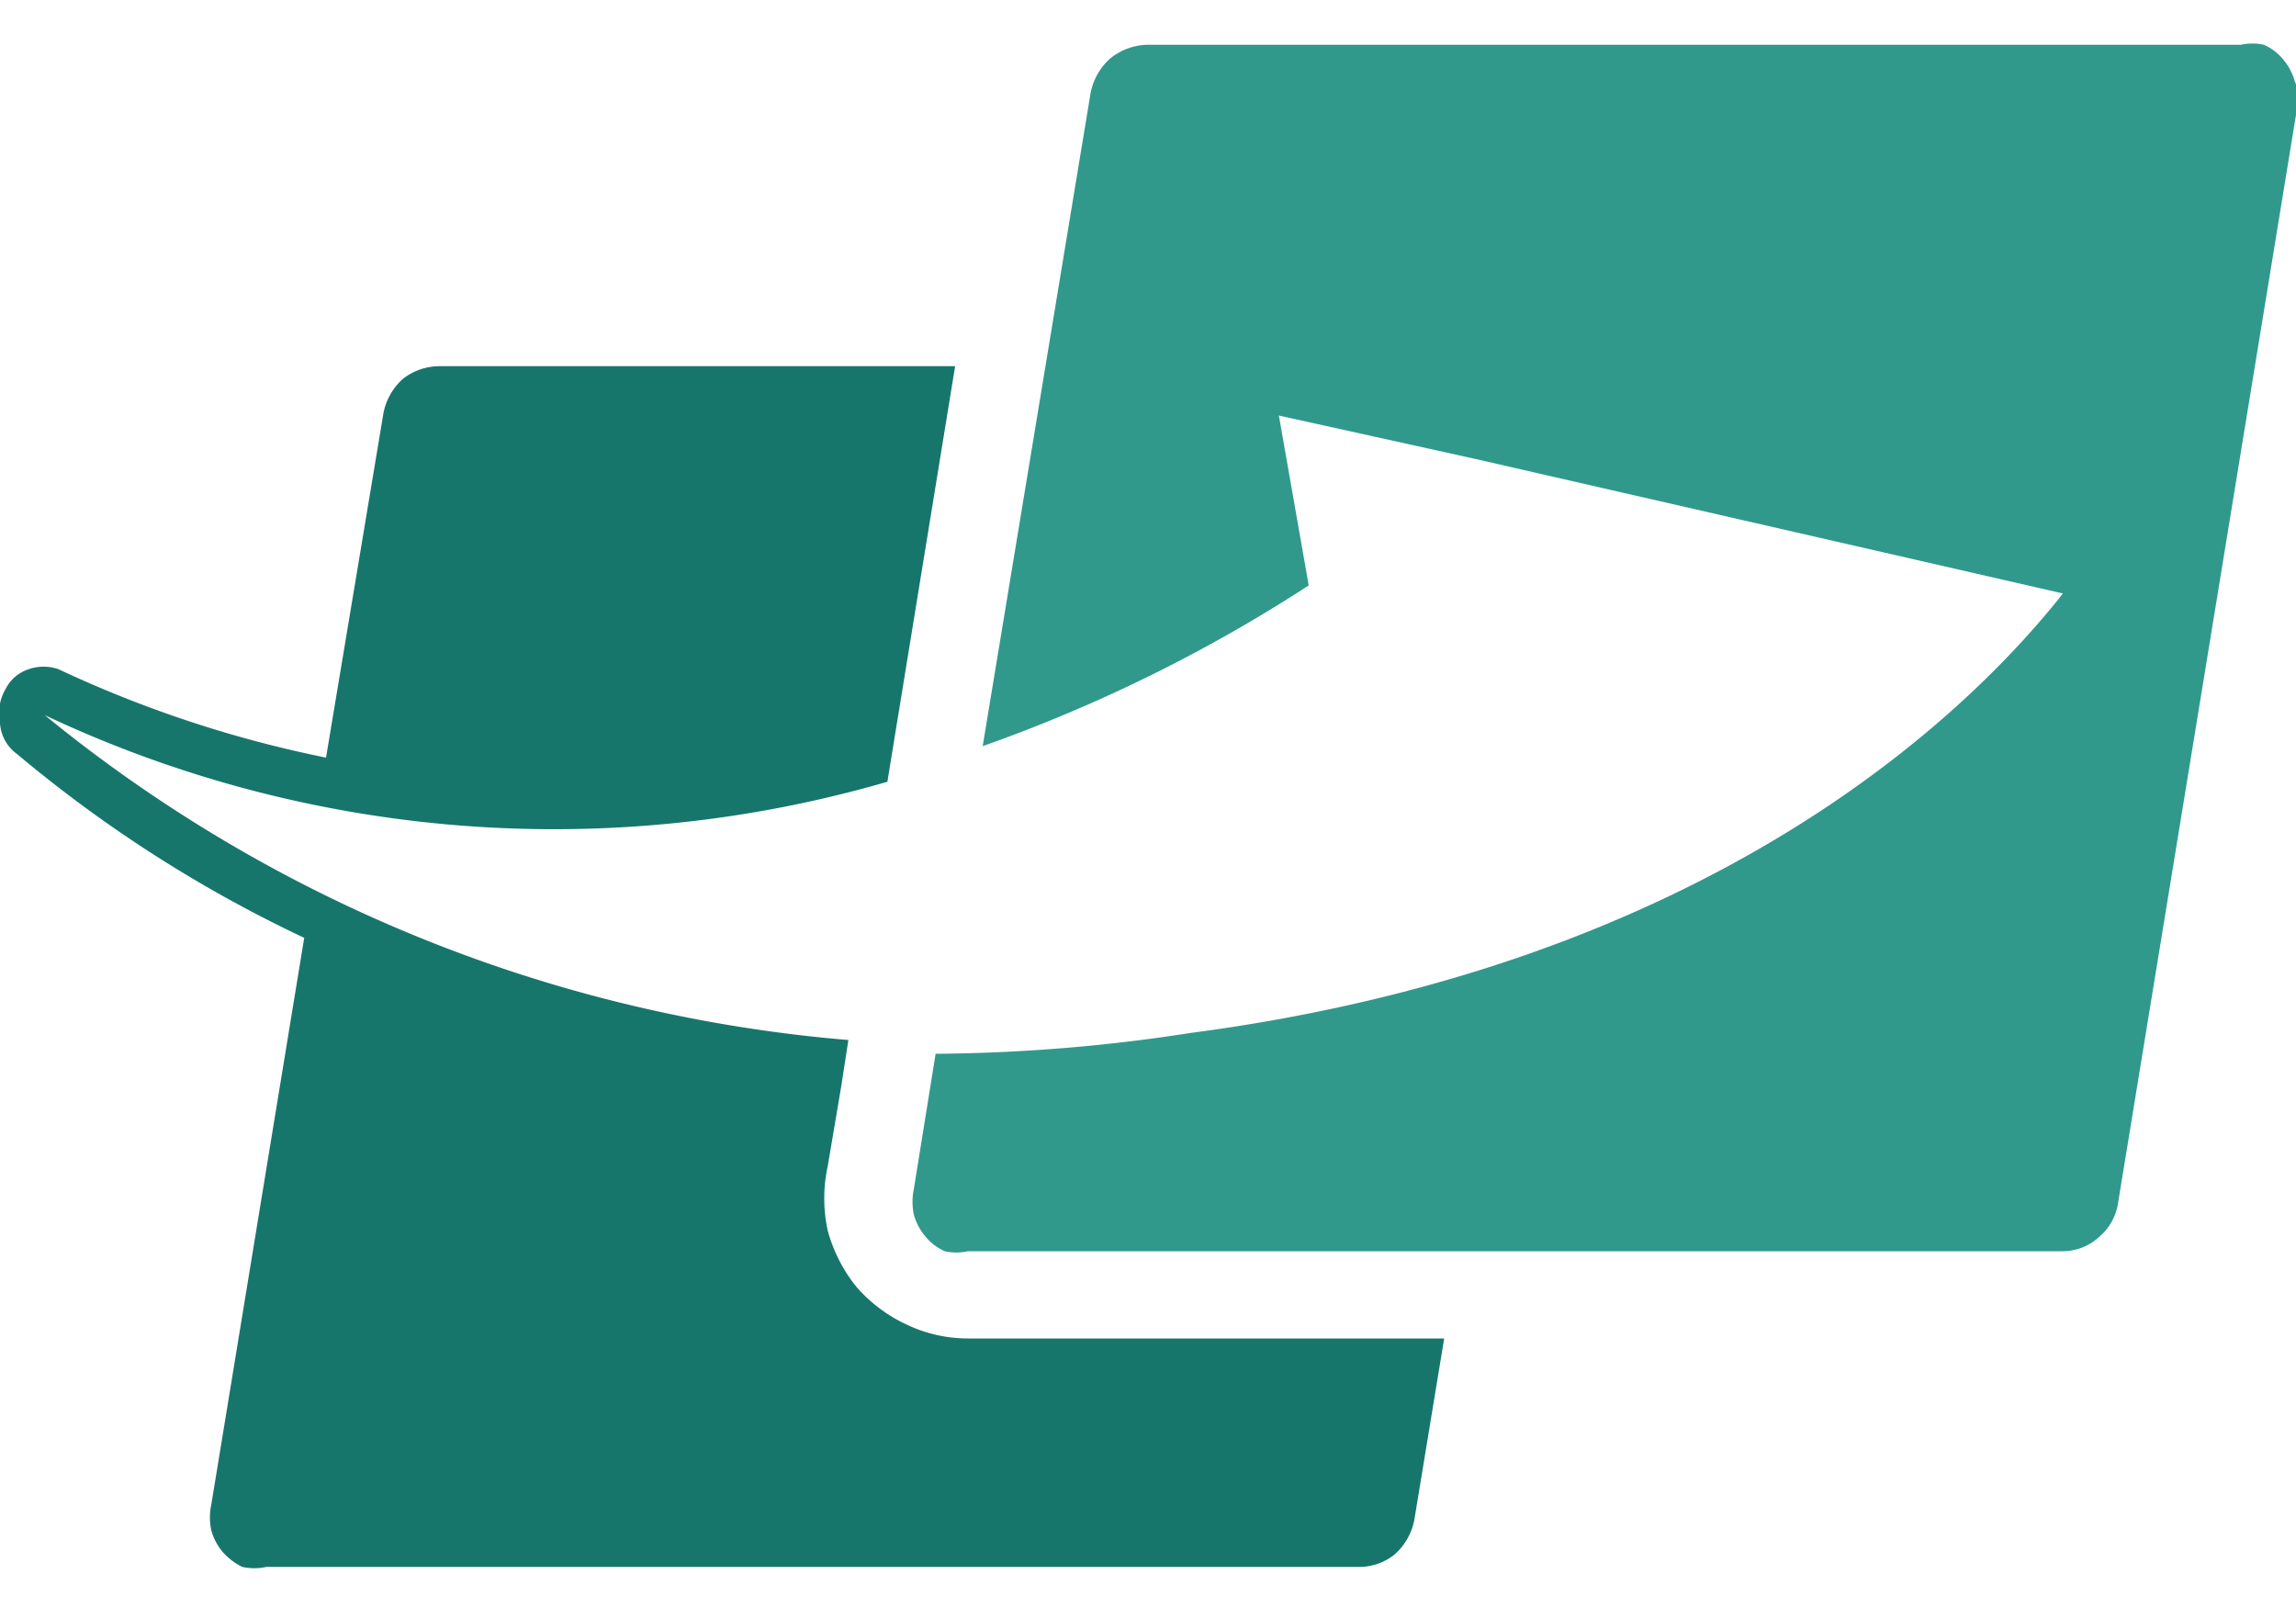
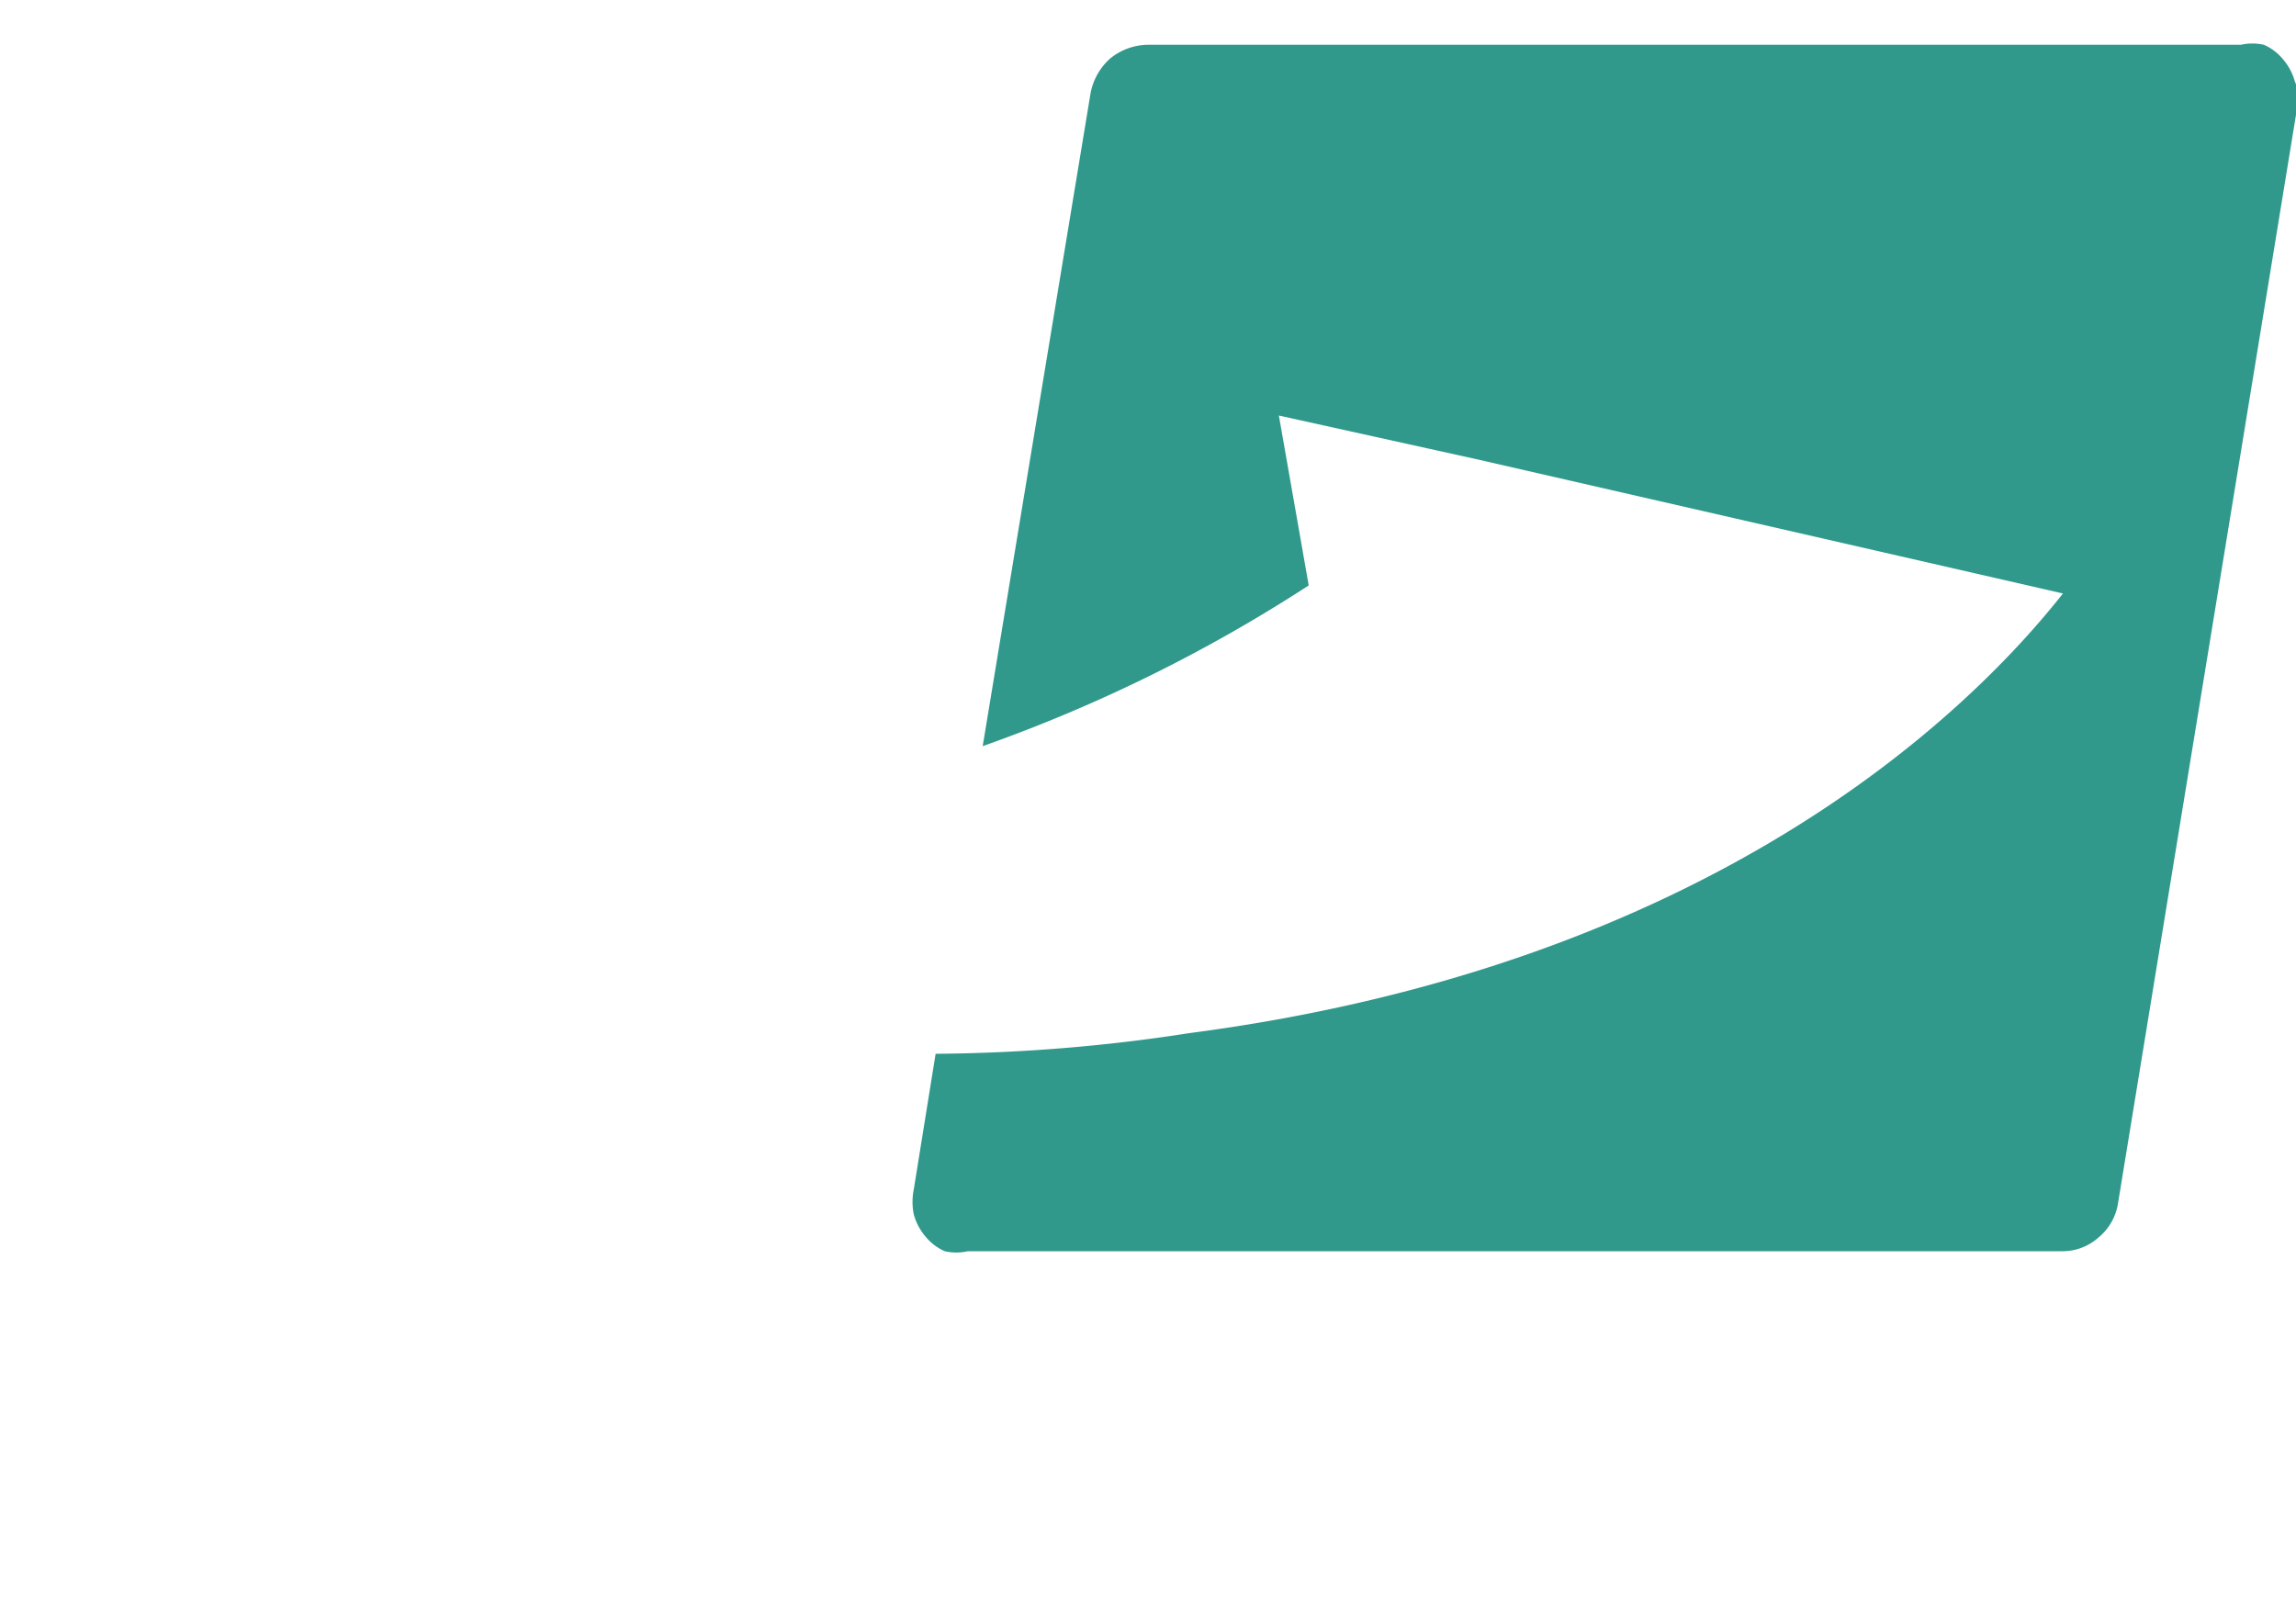
<svg xmlns="http://www.w3.org/2000/svg" id="Layer_1" data-name="Layer 1" viewBox="0 0 20 14.01">
  <defs>
    <style>.favicon-cls-1{fill:#30998c;}.favicon-cls-2{fill:#17766b;}</style>
  </defs>
  <path class="favicon-cls-1" d="M20,1l-1.55,9.48a.48.48,0,0,1-.17.3.47.47,0,0,1-.32.12H8.43a.45.45,0,0,1-.2,0,.45.45,0,0,1-.17-.13.5.5,0,0,1-.1-.19.55.55,0,0,1,0-.22l.19-1.18A15,15,0,0,0,10.36,9c4.5-.59,6.75-2.74,7.61-3.83L12.86,4h0l-1.72-.38.26,1.48a13.41,13.41,0,0,1-2.84,1.4L9.5.81a.54.54,0,0,1,.17-.3A.53.53,0,0,1,10,.39h9.52a.46.46,0,0,1,.2,0,.45.45,0,0,1,.17.13.5.5,0,0,1,.1.19A.38.38,0,0,1,20,1Z" />
-   <path class="favicon-cls-2" d="M12.58,11.66l-.26,1.58a.54.54,0,0,1-.17.3.49.49,0,0,1-.31.11H2.32a.49.49,0,0,1-.21,0,.55.55,0,0,1-.17-.13.5.5,0,0,1-.1-.19.54.54,0,0,1,0-.22l.81-4.94a11.53,11.53,0,0,1-2.5-1.6A.36.36,0,0,1,0,6.3.42.42,0,0,1,.05,6a.34.34,0,0,1,.2-.17.39.39,0,0,1,.26,0l0,0h0a10.27,10.27,0,0,0,2.33.77l.5-3a.54.54,0,0,1,.17-.3.52.52,0,0,1,.32-.11H8.32L7.8,6.38l-.07.43A10.4,10.4,0,0,1,.39,6.23a12.73,12.73,0,0,0,7,2.83l-.06.39-.12.71a1.32,1.32,0,0,0,0,.56,1.34,1.34,0,0,0,.25.49,1.31,1.31,0,0,0,.44.33,1.24,1.24,0,0,0,.53.12Z" />
</svg>